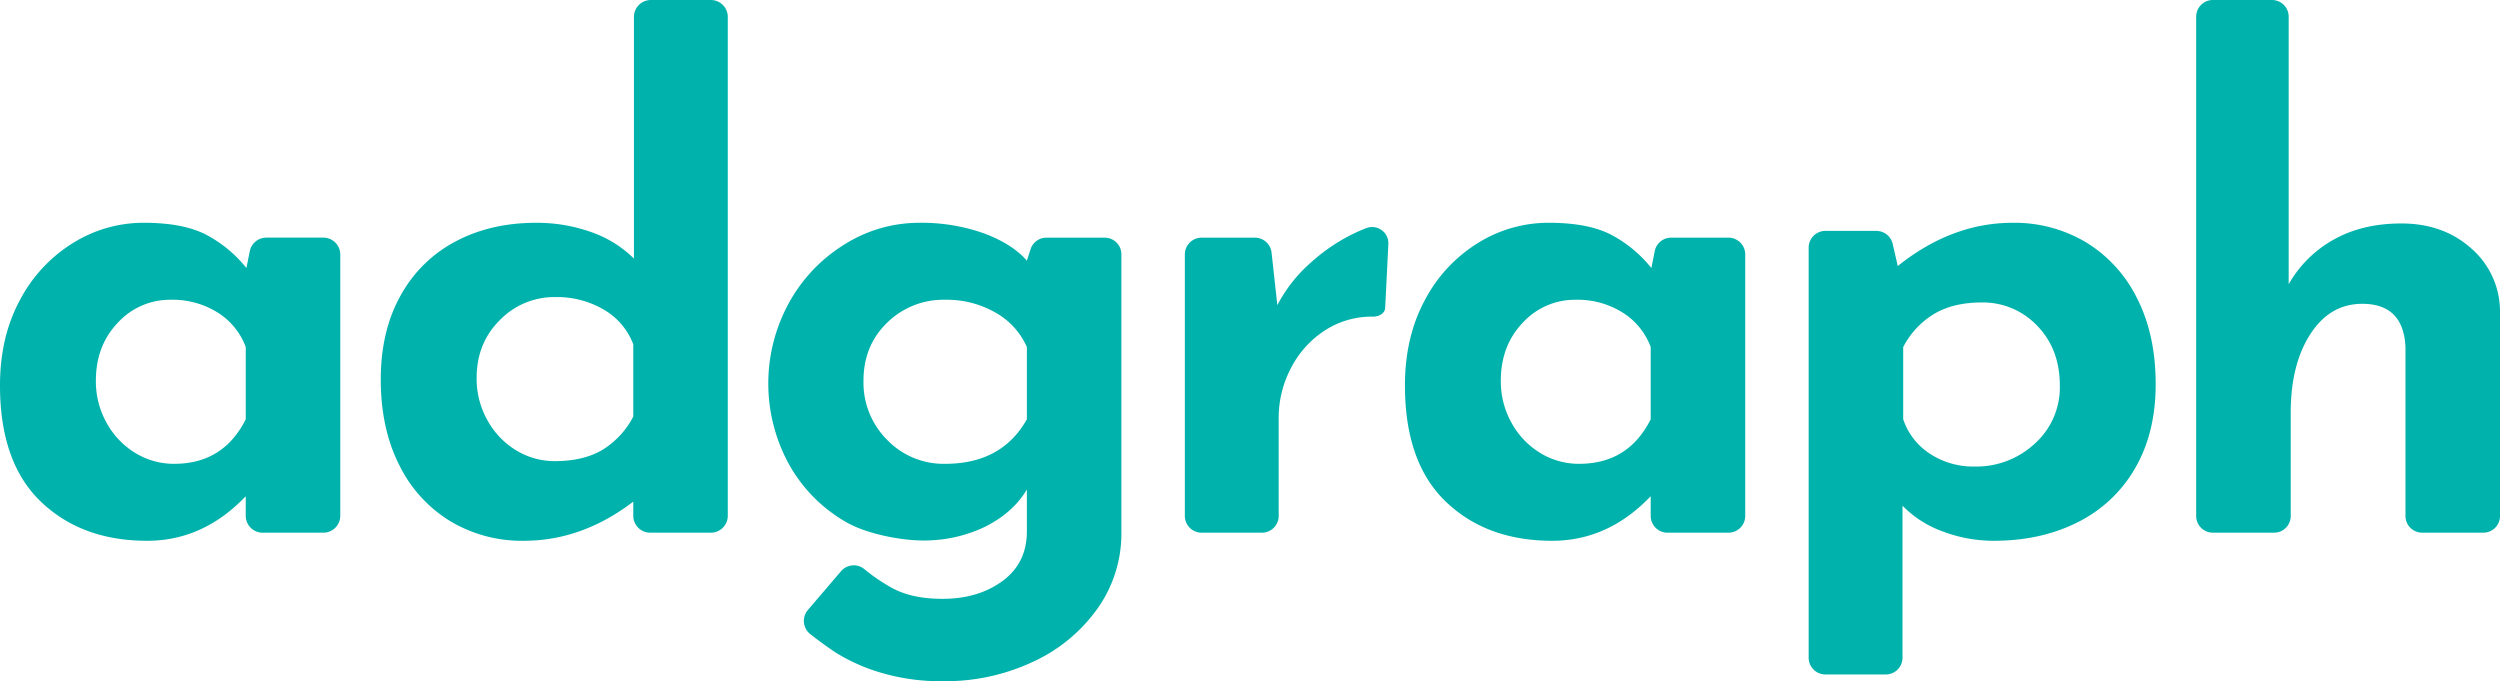
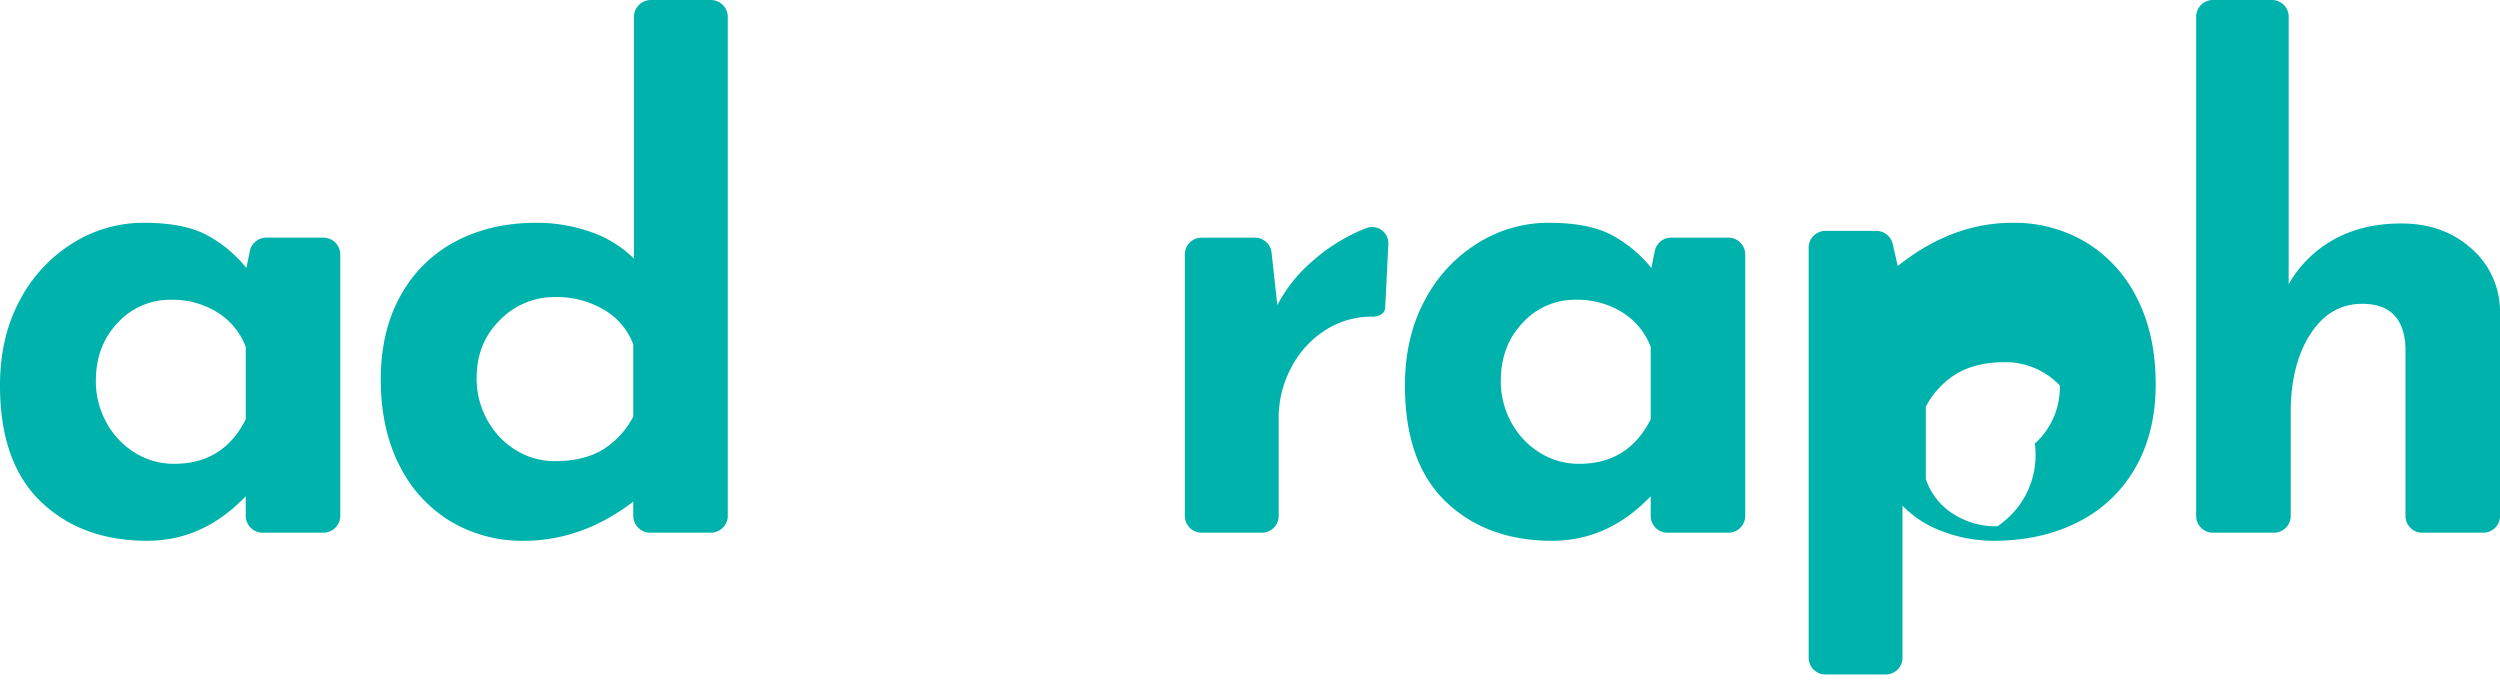
<svg xmlns="http://www.w3.org/2000/svg" width="962" height="262.13" viewBox="0 0 962 262.13">
  <g id="グループ_44" data-name="グループ 44" transform="translate(0)">
    <path id="パス_5" data-name="パス 5" d="M421.869,205.072V305.609a6.5,6.5,0,0,1-6.5,6.5H391.995a6.5,6.5,0,0,1-6.5-6.5v-7.533q-16.365,17.148-37.932,17.144-25.2,0-40.914-15.065t-15.72-44.688q0-18.7,7.665-32.864a56.777,56.777,0,0,1,20.392-21.95,51.341,51.341,0,0,1,27.277-7.8q15.067,0,23.9,4.547a48.94,48.94,0,0,1,15.586,12.86l1.3-6.467a6.493,6.493,0,0,1,6.367-5.224h21.954A6.5,6.5,0,0,1,421.869,205.072ZM385.5,268.461v-27.8a26.529,26.529,0,0,0-10.781-13.252,32.674,32.674,0,0,0-18.058-4.932,27.189,27.189,0,0,0-20.392,8.831q-8.446,8.835-8.446,22.342a32.566,32.566,0,0,0,4.158,16.238,30.832,30.832,0,0,0,11.043,11.561,28.357,28.357,0,0,0,14.935,4.155Q376.915,285.6,385.5,268.461Z" transform="translate(-290.932 -107.128)" fill="#00b2ac" />
    <path id="パス_6" data-name="パス 6" d="M464.067,176.2V368.153a6.508,6.508,0,0,1-6.508,6.511H434.207a6.511,6.511,0,0,1-6.508-6.511v-5.438q-19.751,15.067-42.087,15.065a53.692,53.692,0,0,1-28.317-7.532,52.119,52.119,0,0,1-19.615-21.561q-7.142-14.029-7.144-32.993,0-18.707,7.666-32.346a51.515,51.515,0,0,1,21.169-20.785q13.513-7.142,30.918-7.144a62.414,62.414,0,0,1,21.044,3.507,43.974,43.974,0,0,1,16.626,10.263V176.2a6.508,6.508,0,0,1,6.508-6.511h23.093A6.508,6.508,0,0,1,464.067,176.2ZM415.75,342.84a32.583,32.583,0,0,0,11.95-12.86v-27.8a25.976,25.976,0,0,0-11.173-13.248A35.582,35.582,0,0,0,397.562,284a29.157,29.157,0,0,0-21.169,8.831q-8.968,8.835-8.968,22.342a32.565,32.565,0,0,0,4.158,16.238,30.83,30.83,0,0,0,11.043,11.561,28.358,28.358,0,0,0,14.935,4.155Q408.472,347.124,415.75,342.84Z" transform="translate(-184.016 -169.686)" fill="#00b2ac" />
-     <path id="パス_7" data-name="パス 7" d="M500.292,198.575a6.429,6.429,0,0,1,6.426,6.43v107.1a49.718,49.718,0,0,1-9.223,29.227,62.159,62.159,0,0,1-24.943,20.522,79.161,79.161,0,0,1-34.162,7.4,80.638,80.638,0,0,1-24.547-3.374,70.909,70.909,0,0,1-16.889-7.536q-4.39-2.863-9.945-7.211a6.457,6.457,0,0,1-.947-9.26L398.856,326.9a6.43,6.43,0,0,1,8.953-.773,69.493,69.493,0,0,0,10.711,7.281q7.658,4.151,19.353,4.155,13.768,0,23.123-6.885t9.349-19.09V295.479q-5.195,8.835-15.975,14.288a53.721,53.721,0,0,1-20.659,5.261c-9.427.658-24.2-2.116-32.442-6.733a58.082,58.082,0,0,1-22.627-22.819,64.562,64.562,0,0,1,.385-62.22,60.809,60.809,0,0,1,21.569-22.342,53.844,53.844,0,0,1,28.184-8.054,71.729,71.729,0,0,1,24.943,4.029q10.91,4.029,16.623,10.522l1.421-4.384a6.427,6.427,0,0,1,6.115-4.451Zm-29.948,69.886v-27.8a28.318,28.318,0,0,0-12.079-13.252,37.675,37.675,0,0,0-19.353-4.932,30.86,30.86,0,0,0-22.346,8.831q-9.1,8.835-9.09,22.342a31.1,31.1,0,0,0,9.09,22.73,30.154,30.154,0,0,0,22.346,9.223Q460.732,285.6,470.344,268.461Z" transform="translate(-75.205 -107.128)" fill="#00b2ac" />
    <path id="パス_8" data-name="パス 8" d="M462.619,207a70.532,70.532,0,0,1,16.759-11.3q2.453-1.154,4.613-1.975a6.234,6.234,0,0,1,8.483,6.127s-1.158,23.6-1.239,24.68c-.178,2.213-2.682,3.252-4.584,3.252a33.118,33.118,0,0,0-19.223,5.716,37.808,37.808,0,0,0-12.734,14.677,40.965,40.965,0,0,0-4.417,18.317v37.966a6.458,6.458,0,0,1-6.456,6.46h-23.2a6.458,6.458,0,0,1-6.456-6.46V203.845a6.458,6.458,0,0,1,6.456-6.46h20.492a6.458,6.458,0,0,1,6.419,5.753l2.227,20.226A56.3,56.3,0,0,1,462.619,207Z" transform="translate(41.762 -105.938)" fill="#00b2ac" />
    <path id="パス_9" data-name="パス 9" d="M568,205.027V305.65a6.455,6.455,0,0,1-6.456,6.456H538.083a6.455,6.455,0,0,1-6.456-6.456v-7.573q-16.365,17.148-37.932,17.144-25.2,0-40.914-15.065t-15.72-44.688q0-18.7,7.666-32.864a56.777,56.777,0,0,1,20.392-21.95,51.341,51.341,0,0,1,27.277-7.8q15.067,0,23.9,4.547a48.944,48.944,0,0,1,15.587,12.86l1.3-6.5a6.453,6.453,0,0,1,6.326-5.187h22.028A6.454,6.454,0,0,1,568,205.027Zm-36.371,63.434v-27.8a26.528,26.528,0,0,0-10.781-13.252,32.675,32.675,0,0,0-18.058-4.932,27.189,27.189,0,0,0-20.392,8.831q-8.446,8.835-8.446,22.342a32.6,32.6,0,0,0,4.158,16.238,30.831,30.831,0,0,0,11.043,11.561,28.357,28.357,0,0,0,14.935,4.155Q523.049,285.6,531.627,268.461Z" transform="translate(103.562 -107.128)" fill="#00b2ac" />
-     <path id="パス_10" data-name="パス 10" d="M585.831,200.4a52.212,52.212,0,0,1,19.615,21.561q7.137,14.029,7.14,32.993,0,18.707-7.921,32.346a52.193,52.193,0,0,1-22.083,20.781q-14.162,7.142-32.342,7.144a55.37,55.37,0,0,1-19.357-3.507,41.1,41.1,0,0,1-15.72-10v58.5a6.445,6.445,0,0,1-6.445,6.445H485.5a6.446,6.446,0,0,1-6.448-6.445V202.423a6.446,6.446,0,0,1,6.448-6.445h19.6a6.442,6.442,0,0,1,6.278,5l1.965,8.513q20.782-16.626,44.166-16.63A53.678,53.678,0,0,1,585.831,200.4Zm-19.748,77.419a29.038,29.038,0,0,0,9.615-22.346q0-14.023-8.7-22.99a28.716,28.716,0,0,0-21.432-8.964q-10.66,0-18.058,4.288a32.169,32.169,0,0,0-12.079,12.86v27.8a25.454,25.454,0,0,0,10.263,13.248,30.4,30.4,0,0,0,17.274,4.935A32.953,32.953,0,0,0,566.082,277.814Z" transform="translate(216.922 -107.128)" fill="#00b2ac" />
+     <path id="パス_10" data-name="パス 10" d="M585.831,200.4a52.212,52.212,0,0,1,19.615,21.561q7.137,14.029,7.14,32.993,0,18.707-7.921,32.346a52.193,52.193,0,0,1-22.083,20.781q-14.162,7.142-32.342,7.144a55.37,55.37,0,0,1-19.357-3.507,41.1,41.1,0,0,1-15.72-10v58.5a6.445,6.445,0,0,1-6.445,6.445H485.5a6.446,6.446,0,0,1-6.448-6.445V202.423a6.446,6.446,0,0,1,6.448-6.445h19.6a6.442,6.442,0,0,1,6.278,5l1.965,8.513q20.782-16.626,44.166-16.63A53.678,53.678,0,0,1,585.831,200.4Zm-19.748,77.419a29.038,29.038,0,0,0,9.615-22.346a28.716,28.716,0,0,0-21.432-8.964q-10.66,0-18.058,4.288a32.169,32.169,0,0,0-12.079,12.86v27.8a25.454,25.454,0,0,0,10.263,13.248,30.4,30.4,0,0,0,17.274,4.935A32.953,32.953,0,0,0,566.082,277.814Z" transform="translate(216.922 -107.128)" fill="#00b2ac" />
    <path id="パス_11" data-name="パス 11" d="M625.227,265.288a32.109,32.109,0,0,1,11.04,24.425v78.539a6.411,6.411,0,0,1-6.408,6.411H606.307a6.412,6.412,0,0,1-6.412-6.411V303.22q-.777-16.621-16.626-16.626-12.47,0-20,11.691t-7.532,30.137v39.83a6.412,6.412,0,0,1-6.411,6.411H525.766a6.411,6.411,0,0,1-6.408-6.411V176.109a6.421,6.421,0,0,1,6.419-6.423h22.756a6.421,6.421,0,0,1,6.419,6.423V279.062a44.986,44.986,0,0,1,17.273-17.148q11.044-6.238,26.108-6.238Q614.444,255.676,625.227,265.288Z" transform="translate(325.734 -169.686)" fill="#00b2ac" />
  </g>
</svg>